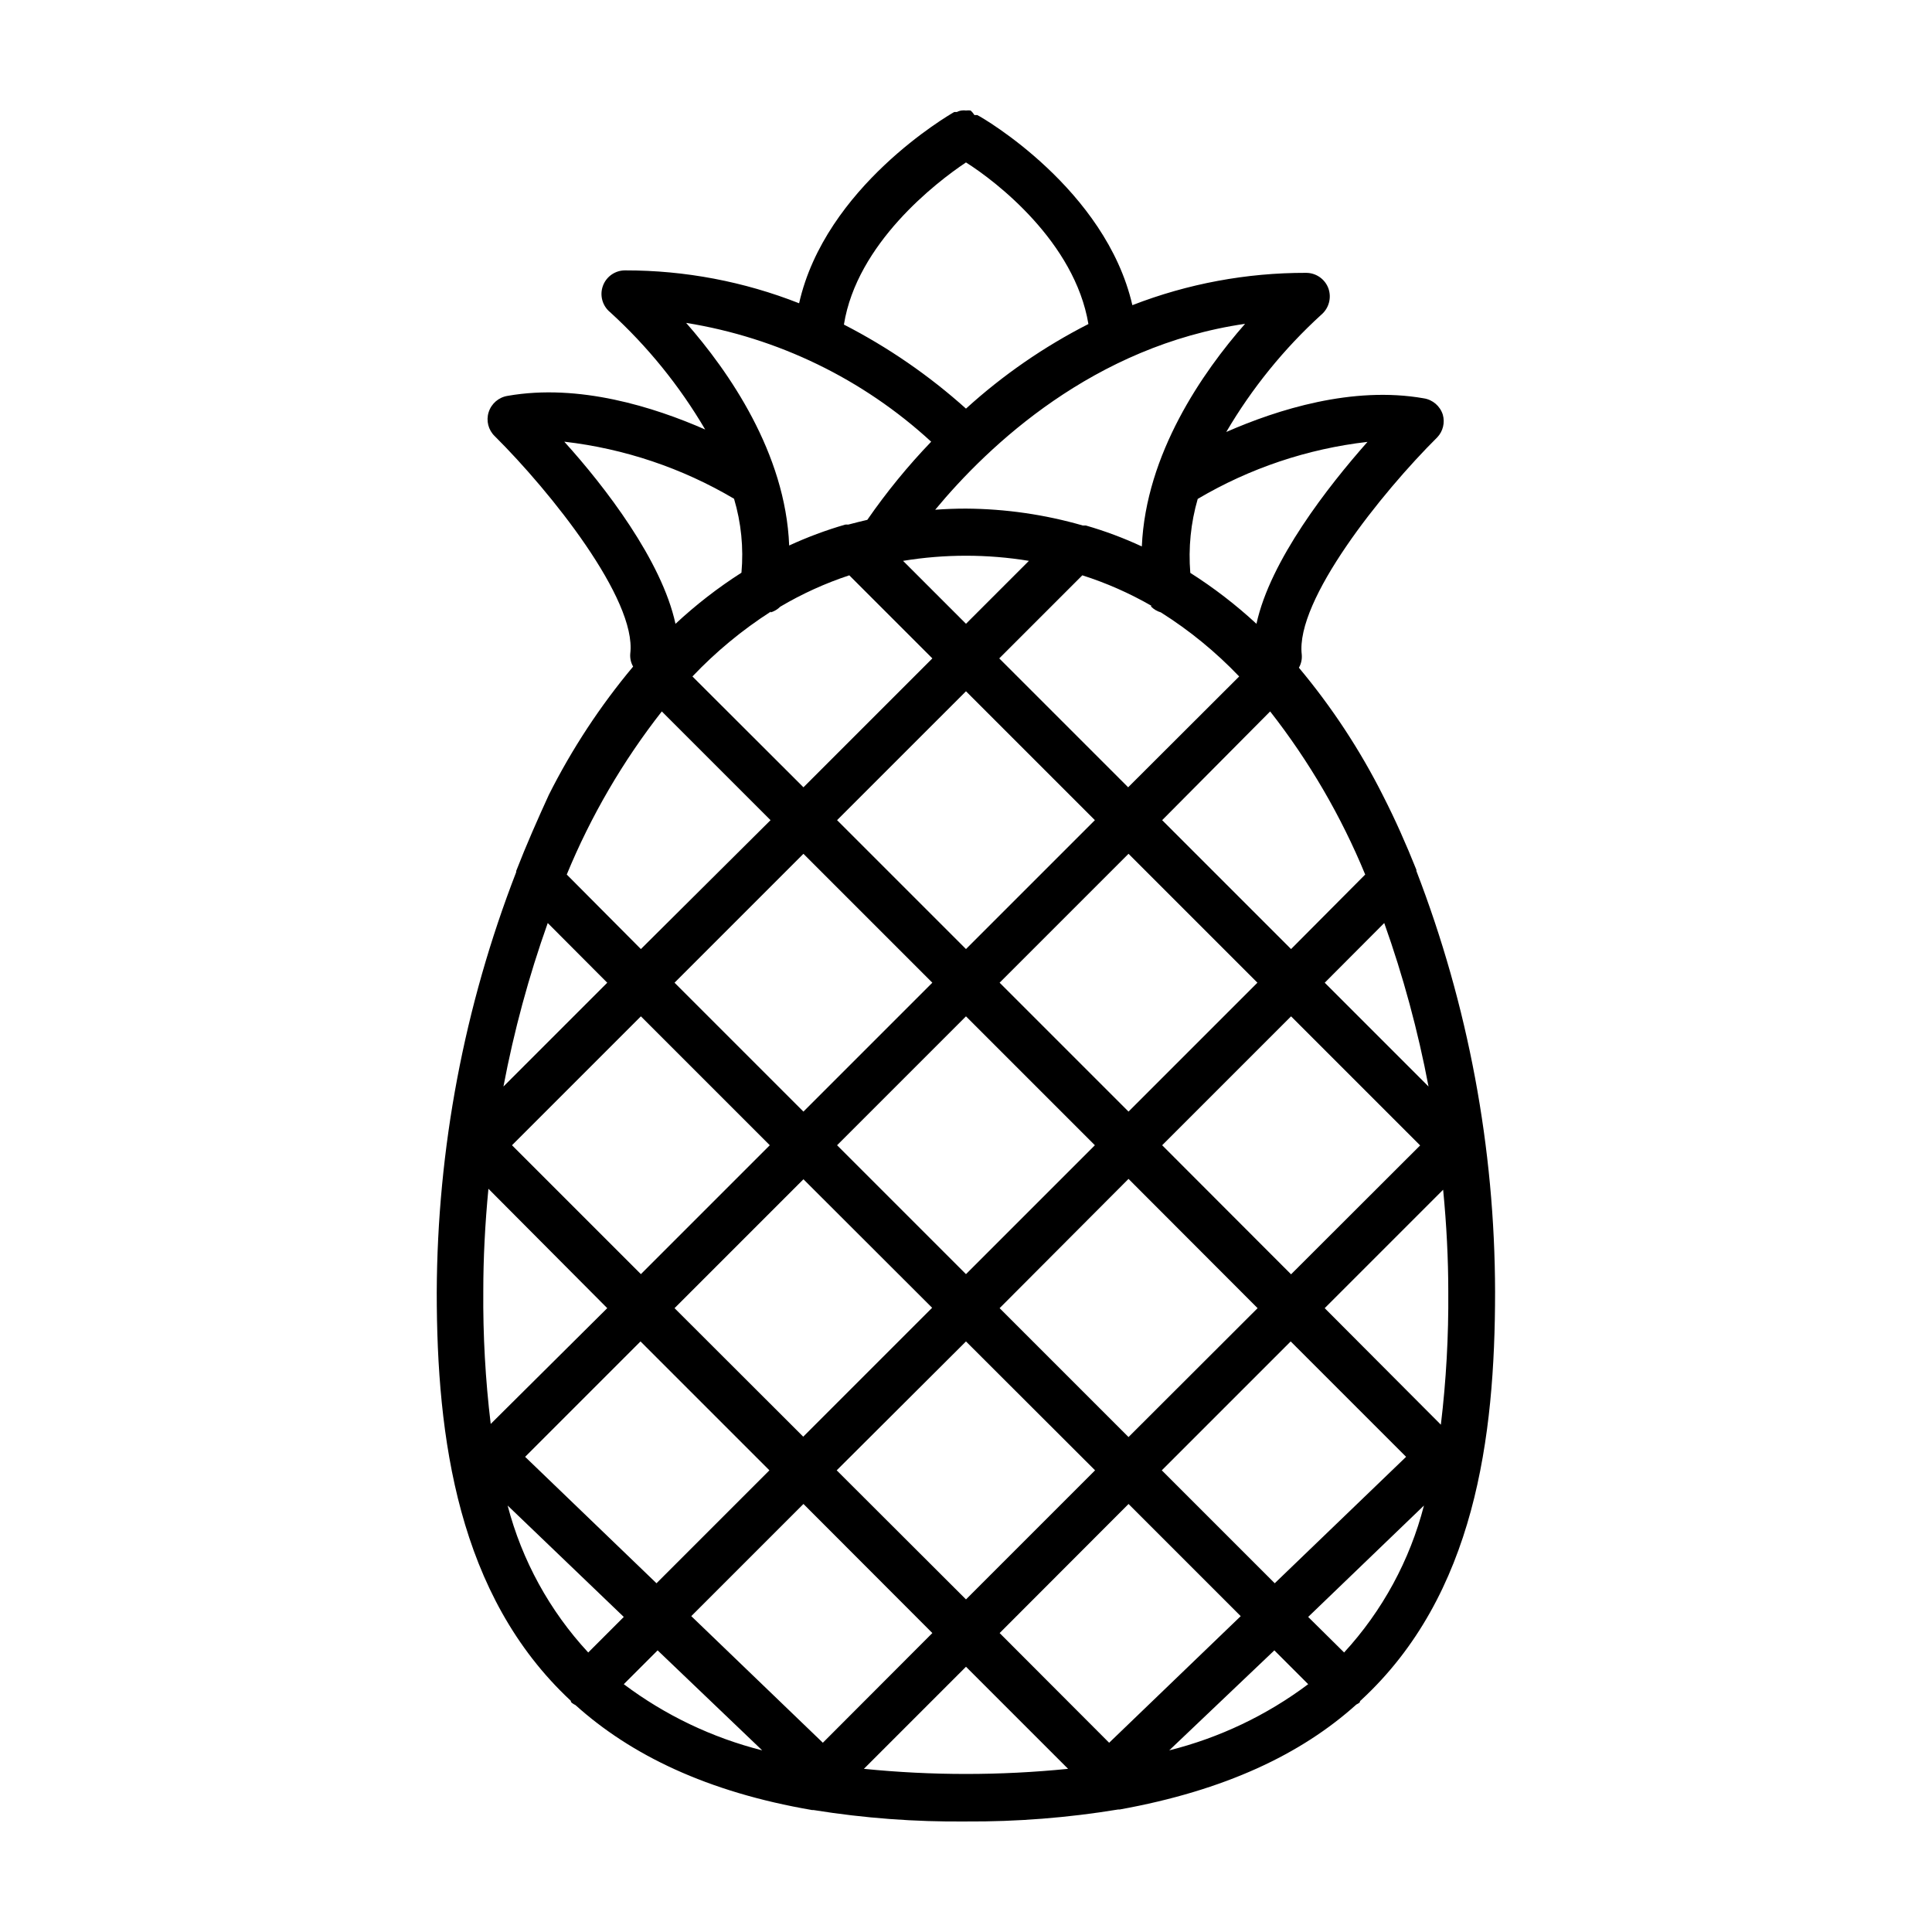
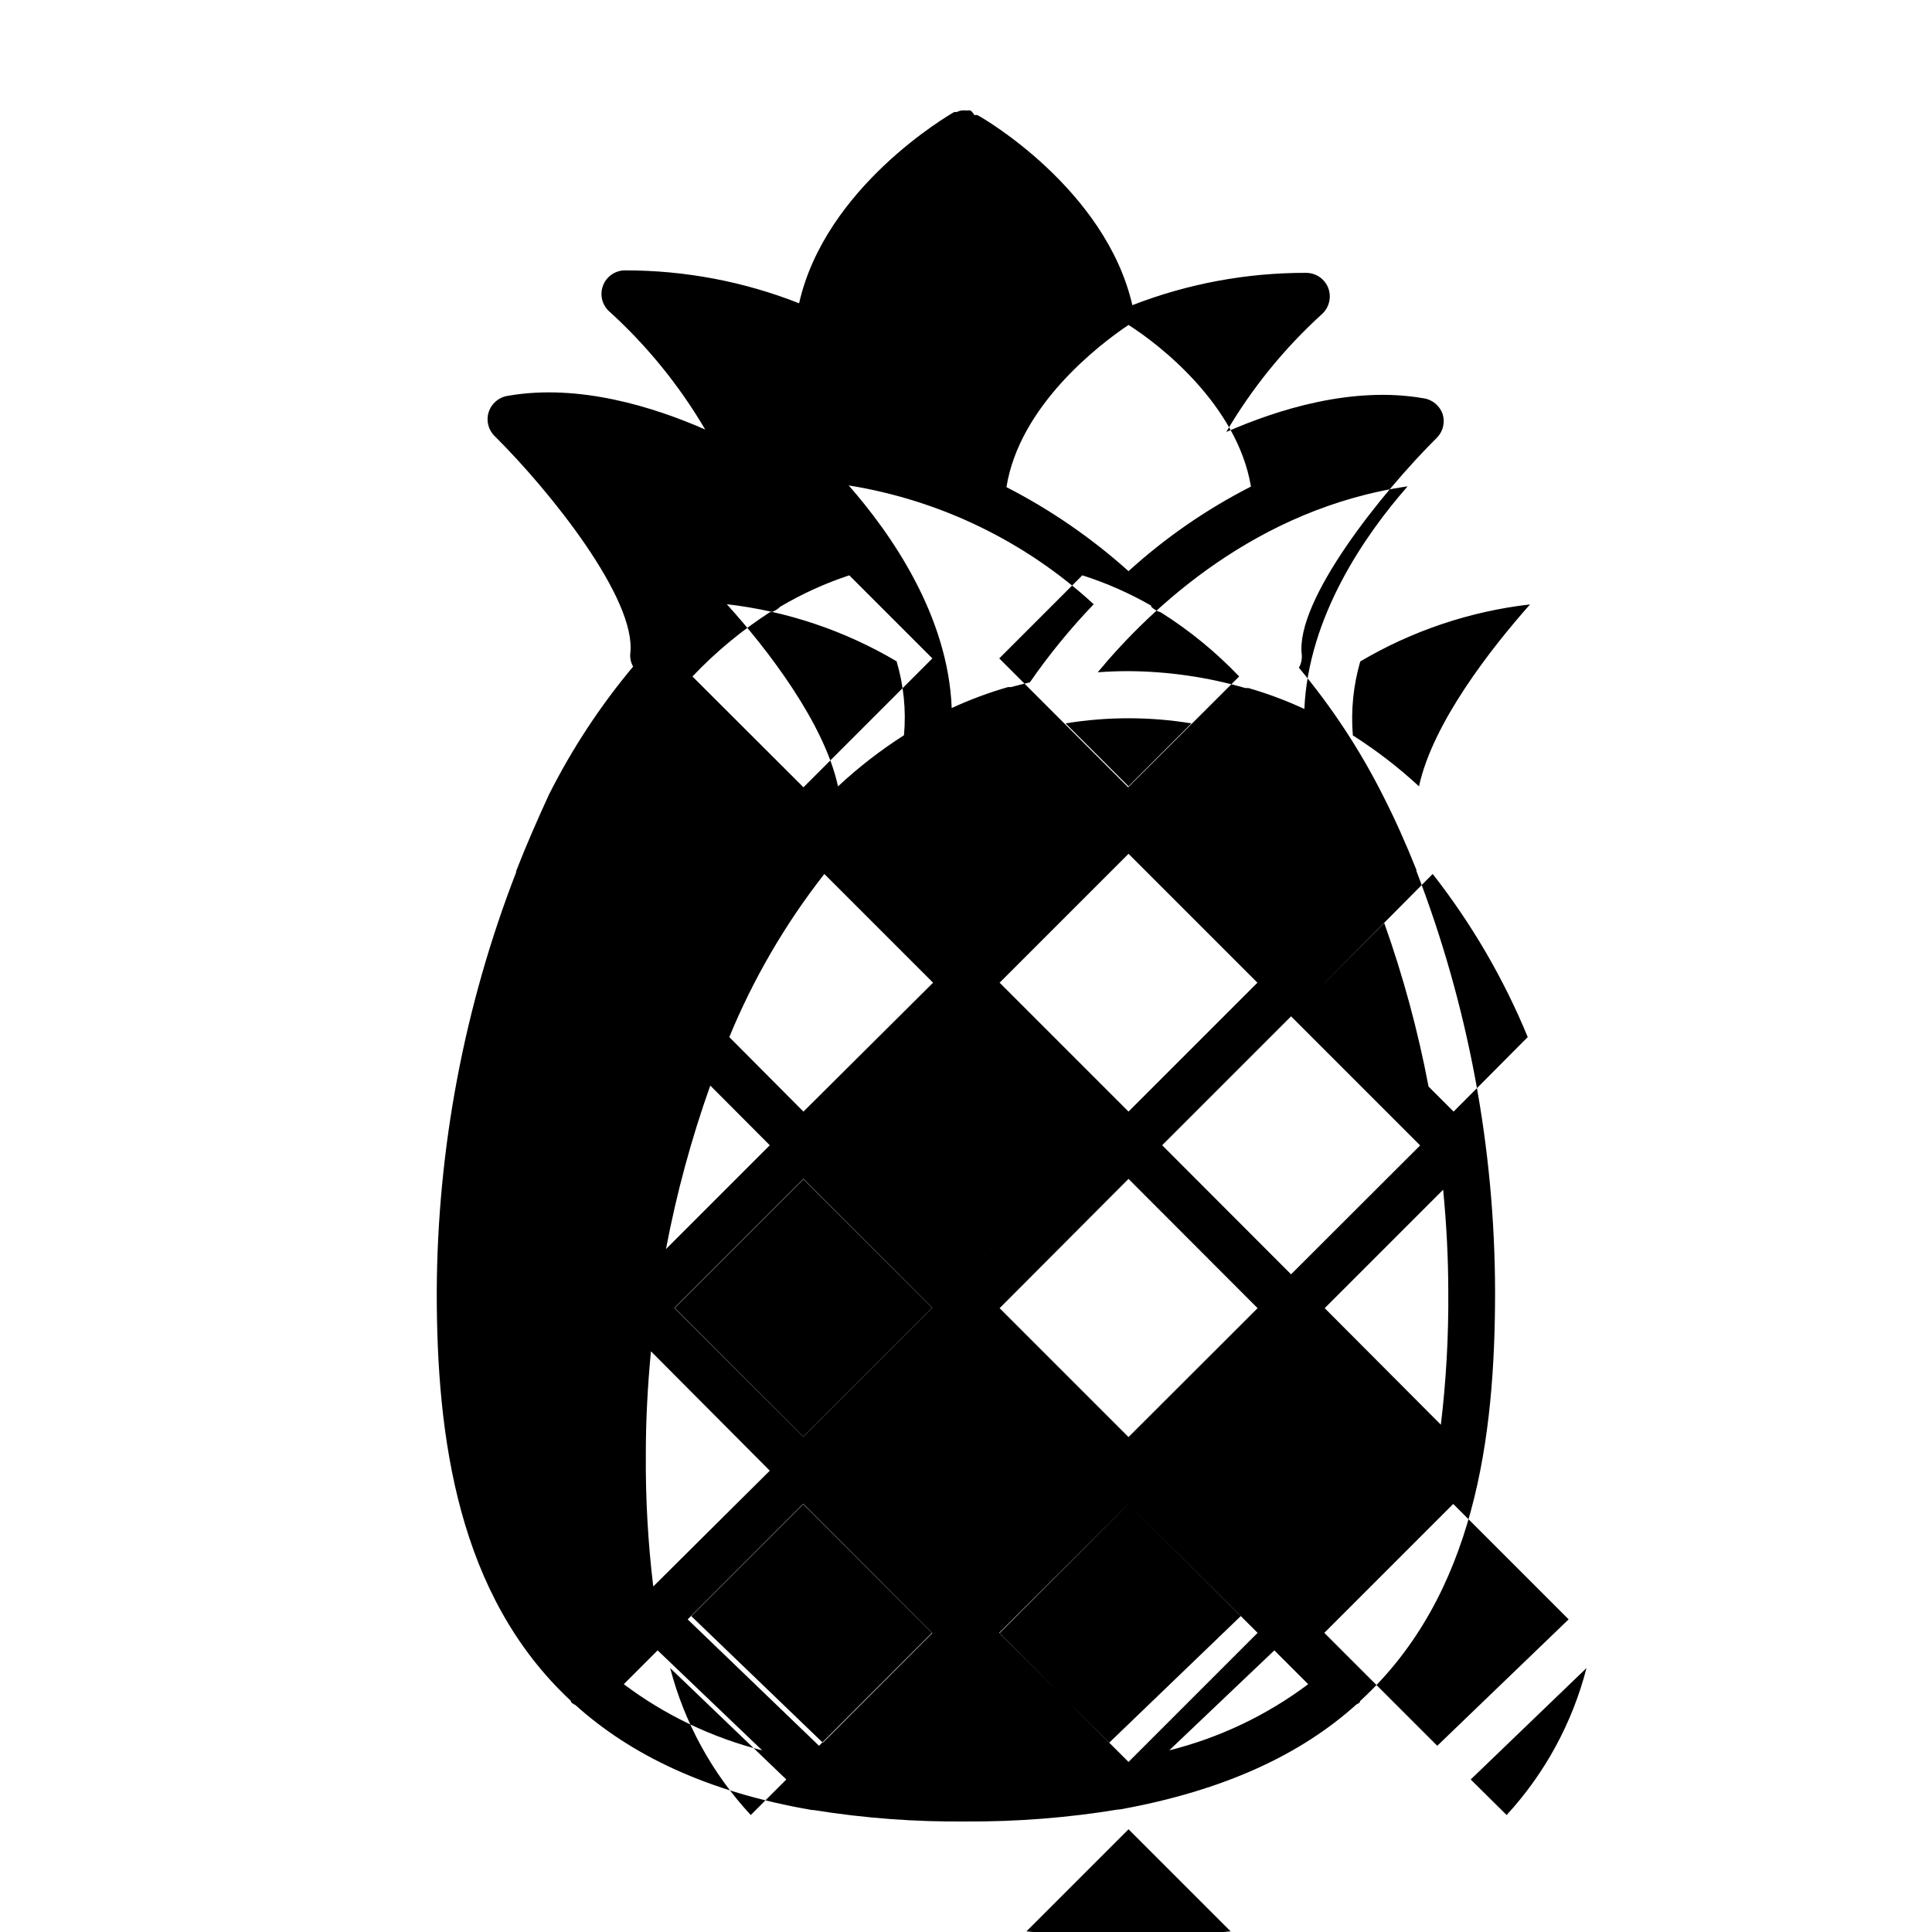
<svg xmlns="http://www.w3.org/2000/svg" fill="#000000" width="800px" height="800px" version="1.1" viewBox="144 144 512 512">
-   <path d="m280.8 374.81v0.301c-13.773 35.531-20.91 73.285-21.059 111.39 0 38.492 5.543 80.309 35.52 108.22 0 0 0 0.402 0.352 0.605v-0.004c0.285 0.215 0.586 0.402 0.906 0.555 14.609 13.148 34.812 23.023 62.723 27.809h0.402l0.004 0.004c13.34 2.144 26.84 3.156 40.355 3.019 13.5 0.082 26.98-0.98 40.305-3.172h0.402c27.91-5.039 48.113-14.66 62.723-27.809v-0.004c0.32-0.152 0.625-0.34 0.906-0.551 0 0 0-0.402 0.352-0.605 30.23-27.91 35.52-69.727 35.52-108.22-0.062-38.145-7.133-75.953-20.855-111.54v-0.301c-2.719-6.801-5.644-13.402-8.816-19.598v-0.004c-6.106-12.141-13.598-23.535-22.32-33.957 0.605-1.051 0.867-2.266 0.758-3.477-1.715-14.359 21.16-42.926 35.922-57.586v0.004c1.508-1.602 2.062-3.879 1.461-5.996-0.719-2.285-2.672-3.965-5.039-4.332-18.895-3.324-38.793 2.973-52.348 8.918v-0.004c6.789-11.566 15.281-22.047 25.191-31.082 2.023-1.715 2.766-4.508 1.863-7.004-0.93-2.473-3.301-4.102-5.945-4.082-15.73-0.031-31.332 2.871-45.996 8.566-7.055-30.73-39.598-49.676-41.109-50.383h-0.758c-0.27-0.453-0.609-0.859-1.008-1.207-0.402-0.051-0.809-0.051-1.207 0-0.387-0.055-0.777-0.055-1.16 0-0.441 0.055-0.867 0.191-1.258 0.402h-0.707c-1.512 0.855-34.16 19.852-41.109 50.684-14.652-5.769-30.254-8.727-46-8.715-2.664-0.055-5.07 1.586-5.988 4.086-0.922 2.5-0.156 5.309 1.906 6.996 9.91 9.039 18.402 19.516 25.191 31.086-13.551-5.945-33.453-12.242-52.348-8.918h0.004c-2.367 0.367-4.32 2.047-5.039 4.332-0.715 2.25-0.09 4.711 1.613 6.348 14.762 14.66 37.633 43.227 35.922 57.586-0.113 1.211 0.148 2.422 0.754 3.477-8.723 10.422-16.211 21.816-22.32 33.957-3.019 6.602-5.941 13.199-8.664 20.203zm67.461-68.52c0.949-0.293 1.812-0.809 2.519-1.512 5.781-3.418 11.91-6.203 18.289-8.312l22.016 22.016-34.16 34.16-29.422-29.371c6.207-6.539 13.176-12.305 20.758-17.18zm100.76-1.562c0.727 0.734 1.629 1.273 2.621 1.562 7.59 4.785 14.559 10.488 20.754 16.98l-29.422 29.371-34.16-34.16 22.016-22.016h0.004c6.363 2.031 12.496 4.734 18.289 8.062zm73.555 127.21-27.508-27.508 15.77-15.82c5.027 14.117 8.949 28.602 11.738 43.328zm-84.641 173.91-29.02-29.07 34.16-34.207 29.727 29.727zm43.781-24.484 8.969 8.965c-10.984 8.238-23.508 14.199-36.828 17.535zm-154.52-9.07 29.727-29.727 34.16 34.207-29.02 29.07zm18.793 35.57h-0.004c-13.266-3.356-25.734-9.312-36.676-17.535l8.969-8.965zm181.82-121.57c0.098 11.785-0.559 23.566-1.965 35.266l-30.785-30.883 31.387-31.387c0.91 9.32 1.363 18.438 1.363 27.004zm-41.664-4.586-34.16-34.207 34.16-34.16 34.207 34.207zm-120.31-34.207 34.16-34.16 34.16 34.16-34.16 34.16zm25.191 43.074-34.16 34.16-34.105-34.059 34.16-34.16zm52.043-34.156 34.207 34.258-34.207 34.16-34.16-34.16zm0-17.836-34.16-34.16 34.16-34.16 34.16 34.16zm-43.074-43.074-34.16-34.16 34.16-34.156 34.16 34.16zm-8.918 8.918-34.16 34.16-34.16-34.16 34.16-34.16zm-43.074 43.074-34.16 34.16-34.16-34.16 34.16-34.16zm-73.961 73.859c-1.41-11.703-2.066-23.48-1.965-35.27 0-8.566 0.453-17.633 1.359-27.055l31.488 31.641zm39.699-21.867 34.16 34.16-29.926 29.926-34.812-33.504zm51.992 34.16 34.262-34.16 34.207 34.16-34.207 34.207zm86.152 0 34.16-34.16 30.582 30.582-34.812 33.504zm34.258-138.14-34.16-34.16 28.621-28.816c10.328 13.191 18.801 27.734 25.188 43.227zm-86.148-86.203-16.676-16.676c11.043-1.812 22.309-1.812 33.352 0zm-80.609 23.227 28.816 28.816-34.359 34.16-19.648-19.75c6.387-15.492 14.859-30.035 25.191-43.227zm-14.461 71.895-27.508 27.508c2.789-14.727 6.715-29.211 11.738-43.328zm-26.398 138.55 30.781 29.523-9.422 9.422c-10.223-11.023-17.562-24.402-21.359-38.945zm94.414 69.777 27.055-27.055 27.055 27.055c-17.992 1.812-36.121 1.812-54.109 0zm127.26-30.832-9.523-9.422 30.684-29.523c-3.742 14.523-11.012 27.902-21.16 38.945zm6.195-320.82c-10.43 11.785-25.793 31.434-29.422 48.211-5.426-5.019-11.293-9.539-17.531-13.5-0.543-6.602 0.121-13.242 1.965-19.602 13.77-8.137 29.098-13.285 44.988-15.113zm-59.801 27.711v-0.004c-4.789-2.227-9.738-4.078-14.812-5.543-0.27-0.02-0.539-0.02-0.805 0-10.074-2.91-20.5-4.418-30.984-4.484-2.754 0-5.477 0.102-8.16 0.301 14.207-17.129 42.02-43.43 82.121-49.273-11.238 12.801-26.301 34.465-27.359 59zm-46.602-101.77c8.012 5.039 28.816 21.109 32.445 42.824-11.766 5.996-22.676 13.535-32.445 22.418-9.781-8.781-20.652-16.266-32.348-22.27 3.426-21.461 24.336-37.633 32.348-42.973zm-9.223 74.008c-6.184 6.441-11.844 13.367-16.926 20.707-1.613 0.352-3.223 0.805-5.039 1.258v0.004c-0.27-0.023-0.539-0.023-0.805 0-5.086 1.469-10.055 3.324-14.863 5.539-0.957-24.535-16.07-46.199-27.305-58.996h-0.004c24.27 3.902 46.852 14.852 64.941 31.488zm-97.184 0c15.875 1.836 31.184 6.984 44.941 15.117 1.891 6.348 2.559 12.996 1.965 19.598-6.227 3.977-12.078 8.512-17.484 13.551-3.625-16.777-18.742-36.426-29.422-48.215z" />
+   <path d="m280.8 374.81v0.301c-13.773 35.531-20.91 73.285-21.059 111.39 0 38.492 5.543 80.309 35.52 108.22 0 0 0 0.402 0.352 0.605v-0.004c0.285 0.215 0.586 0.402 0.906 0.555 14.609 13.148 34.812 23.023 62.723 27.809h0.402l0.004 0.004c13.34 2.144 26.84 3.156 40.355 3.019 13.5 0.082 26.98-0.98 40.305-3.172h0.402c27.91-5.039 48.113-14.66 62.723-27.809v-0.004c0.32-0.152 0.625-0.34 0.906-0.551 0 0 0-0.402 0.352-0.605 30.23-27.91 35.52-69.727 35.52-108.22-0.062-38.145-7.133-75.953-20.855-111.54v-0.301c-2.719-6.801-5.644-13.402-8.816-19.598v-0.004c-6.106-12.141-13.598-23.535-22.32-33.957 0.605-1.051 0.867-2.266 0.758-3.477-1.715-14.359 21.16-42.926 35.922-57.586v0.004c1.508-1.602 2.062-3.879 1.461-5.996-0.719-2.285-2.672-3.965-5.039-4.332-18.895-3.324-38.793 2.973-52.348 8.918v-0.004c6.789-11.566 15.281-22.047 25.191-31.082 2.023-1.715 2.766-4.508 1.863-7.004-0.93-2.473-3.301-4.102-5.945-4.082-15.73-0.031-31.332 2.871-45.996 8.566-7.055-30.73-39.598-49.676-41.109-50.383h-0.758c-0.27-0.453-0.609-0.859-1.008-1.207-0.402-0.051-0.809-0.051-1.207 0-0.387-0.055-0.777-0.055-1.16 0-0.441 0.055-0.867 0.191-1.258 0.402h-0.707c-1.512 0.855-34.16 19.852-41.109 50.684-14.652-5.769-30.254-8.727-46-8.715-2.664-0.055-5.07 1.586-5.988 4.086-0.922 2.5-0.156 5.309 1.906 6.996 9.91 9.039 18.402 19.516 25.191 31.086-13.551-5.945-33.453-12.242-52.348-8.918h0.004c-2.367 0.367-4.32 2.047-5.039 4.332-0.715 2.25-0.09 4.711 1.613 6.348 14.762 14.66 37.633 43.227 35.922 57.586-0.113 1.211 0.148 2.422 0.754 3.477-8.723 10.422-16.211 21.816-22.32 33.957-3.019 6.602-5.941 13.199-8.664 20.203zm67.461-68.52c0.949-0.293 1.812-0.809 2.519-1.512 5.781-3.418 11.91-6.203 18.289-8.312l22.016 22.016-34.16 34.16-29.422-29.371c6.207-6.539 13.176-12.305 20.758-17.18zm100.76-1.562c0.727 0.734 1.629 1.273 2.621 1.562 7.59 4.785 14.559 10.488 20.754 16.98l-29.422 29.371-34.16-34.16 22.016-22.016h0.004c6.363 2.031 12.496 4.734 18.289 8.062zm73.555 127.21-27.508-27.508 15.77-15.82c5.027 14.117 8.949 28.602 11.738 43.328zm-84.641 173.91-29.02-29.07 34.16-34.207 29.727 29.727zm43.781-24.484 8.969 8.965c-10.984 8.238-23.508 14.199-36.828 17.535zm-154.52-9.07 29.727-29.727 34.16 34.207-29.02 29.07zm18.793 35.57h-0.004c-13.266-3.356-25.734-9.312-36.676-17.535l8.969-8.965zm181.82-121.57c0.098 11.785-0.559 23.566-1.965 35.266l-30.785-30.883 31.387-31.387c0.91 9.32 1.363 18.438 1.363 27.004zm-41.664-4.586-34.16-34.207 34.16-34.16 34.207 34.207zm-120.31-34.207 34.16-34.16 34.16 34.16-34.16 34.16zm25.191 43.074-34.16 34.16-34.105-34.059 34.16-34.16zm52.043-34.156 34.207 34.258-34.207 34.16-34.16-34.16zm0-17.836-34.16-34.16 34.16-34.16 34.16 34.16zzm-8.918 8.918-34.16 34.16-34.16-34.16 34.16-34.16zm-43.074 43.074-34.16 34.16-34.16-34.16 34.16-34.16zm-73.961 73.859c-1.41-11.703-2.066-23.48-1.965-35.27 0-8.566 0.453-17.633 1.359-27.055l31.488 31.641zm39.699-21.867 34.16 34.16-29.926 29.926-34.812-33.504zm51.992 34.16 34.262-34.16 34.207 34.16-34.207 34.207zm86.152 0 34.16-34.16 30.582 30.582-34.812 33.504zm34.258-138.14-34.16-34.16 28.621-28.816c10.328 13.191 18.801 27.734 25.188 43.227zm-86.148-86.203-16.676-16.676c11.043-1.812 22.309-1.812 33.352 0zm-80.609 23.227 28.816 28.816-34.359 34.16-19.648-19.75c6.387-15.492 14.859-30.035 25.191-43.227zm-14.461 71.895-27.508 27.508c2.789-14.727 6.715-29.211 11.738-43.328zm-26.398 138.55 30.781 29.523-9.422 9.422c-10.223-11.023-17.562-24.402-21.359-38.945zm94.414 69.777 27.055-27.055 27.055 27.055c-17.992 1.812-36.121 1.812-54.109 0zm127.26-30.832-9.523-9.422 30.684-29.523c-3.742 14.523-11.012 27.902-21.16 38.945zm6.195-320.82c-10.43 11.785-25.793 31.434-29.422 48.211-5.426-5.019-11.293-9.539-17.531-13.5-0.543-6.602 0.121-13.242 1.965-19.602 13.77-8.137 29.098-13.285 44.988-15.113zm-59.801 27.711v-0.004c-4.789-2.227-9.738-4.078-14.812-5.543-0.27-0.02-0.539-0.02-0.805 0-10.074-2.91-20.5-4.418-30.984-4.484-2.754 0-5.477 0.102-8.16 0.301 14.207-17.129 42.02-43.43 82.121-49.273-11.238 12.801-26.301 34.465-27.359 59zm-46.602-101.77c8.012 5.039 28.816 21.109 32.445 42.824-11.766 5.996-22.676 13.535-32.445 22.418-9.781-8.781-20.652-16.266-32.348-22.27 3.426-21.461 24.336-37.633 32.348-42.973zm-9.223 74.008c-6.184 6.441-11.844 13.367-16.926 20.707-1.613 0.352-3.223 0.805-5.039 1.258v0.004c-0.27-0.023-0.539-0.023-0.805 0-5.086 1.469-10.055 3.324-14.863 5.539-0.957-24.535-16.07-46.199-27.305-58.996h-0.004c24.27 3.902 46.852 14.852 64.941 31.488zm-97.184 0c15.875 1.836 31.184 6.984 44.941 15.117 1.891 6.348 2.559 12.996 1.965 19.598-6.227 3.977-12.078 8.512-17.484 13.551-3.625-16.777-18.742-36.426-29.422-48.215z" />
</svg>